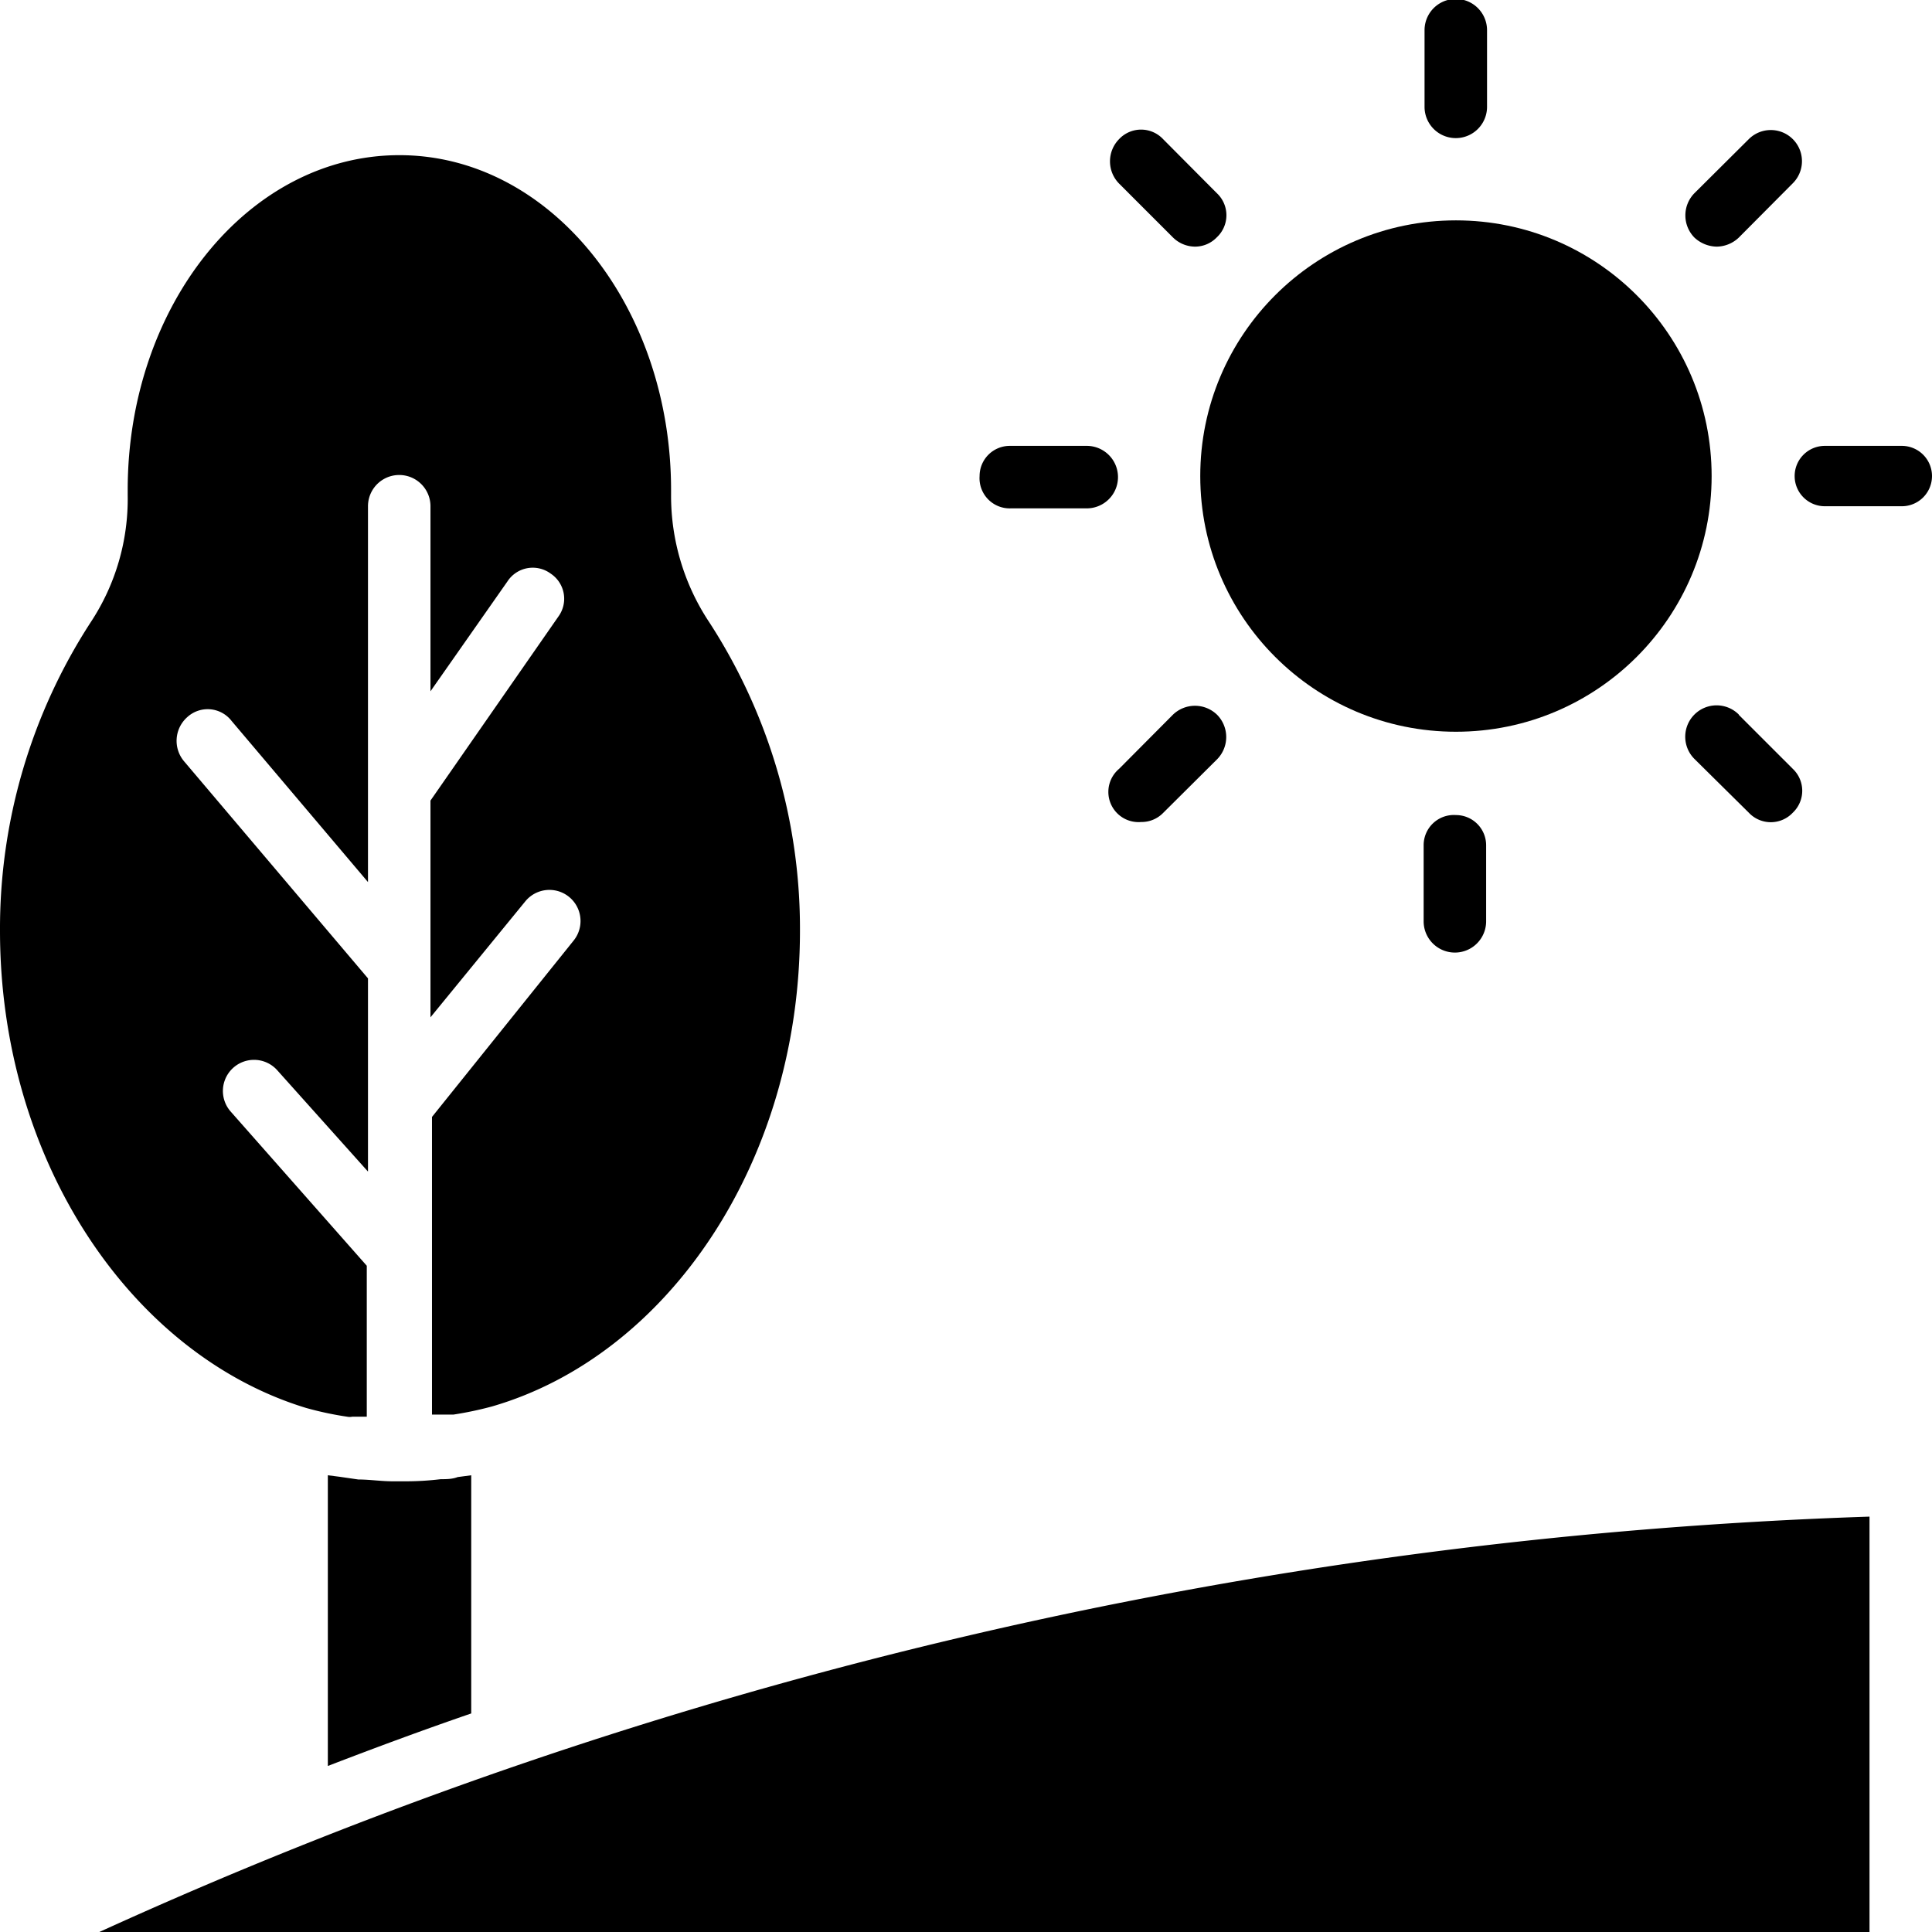
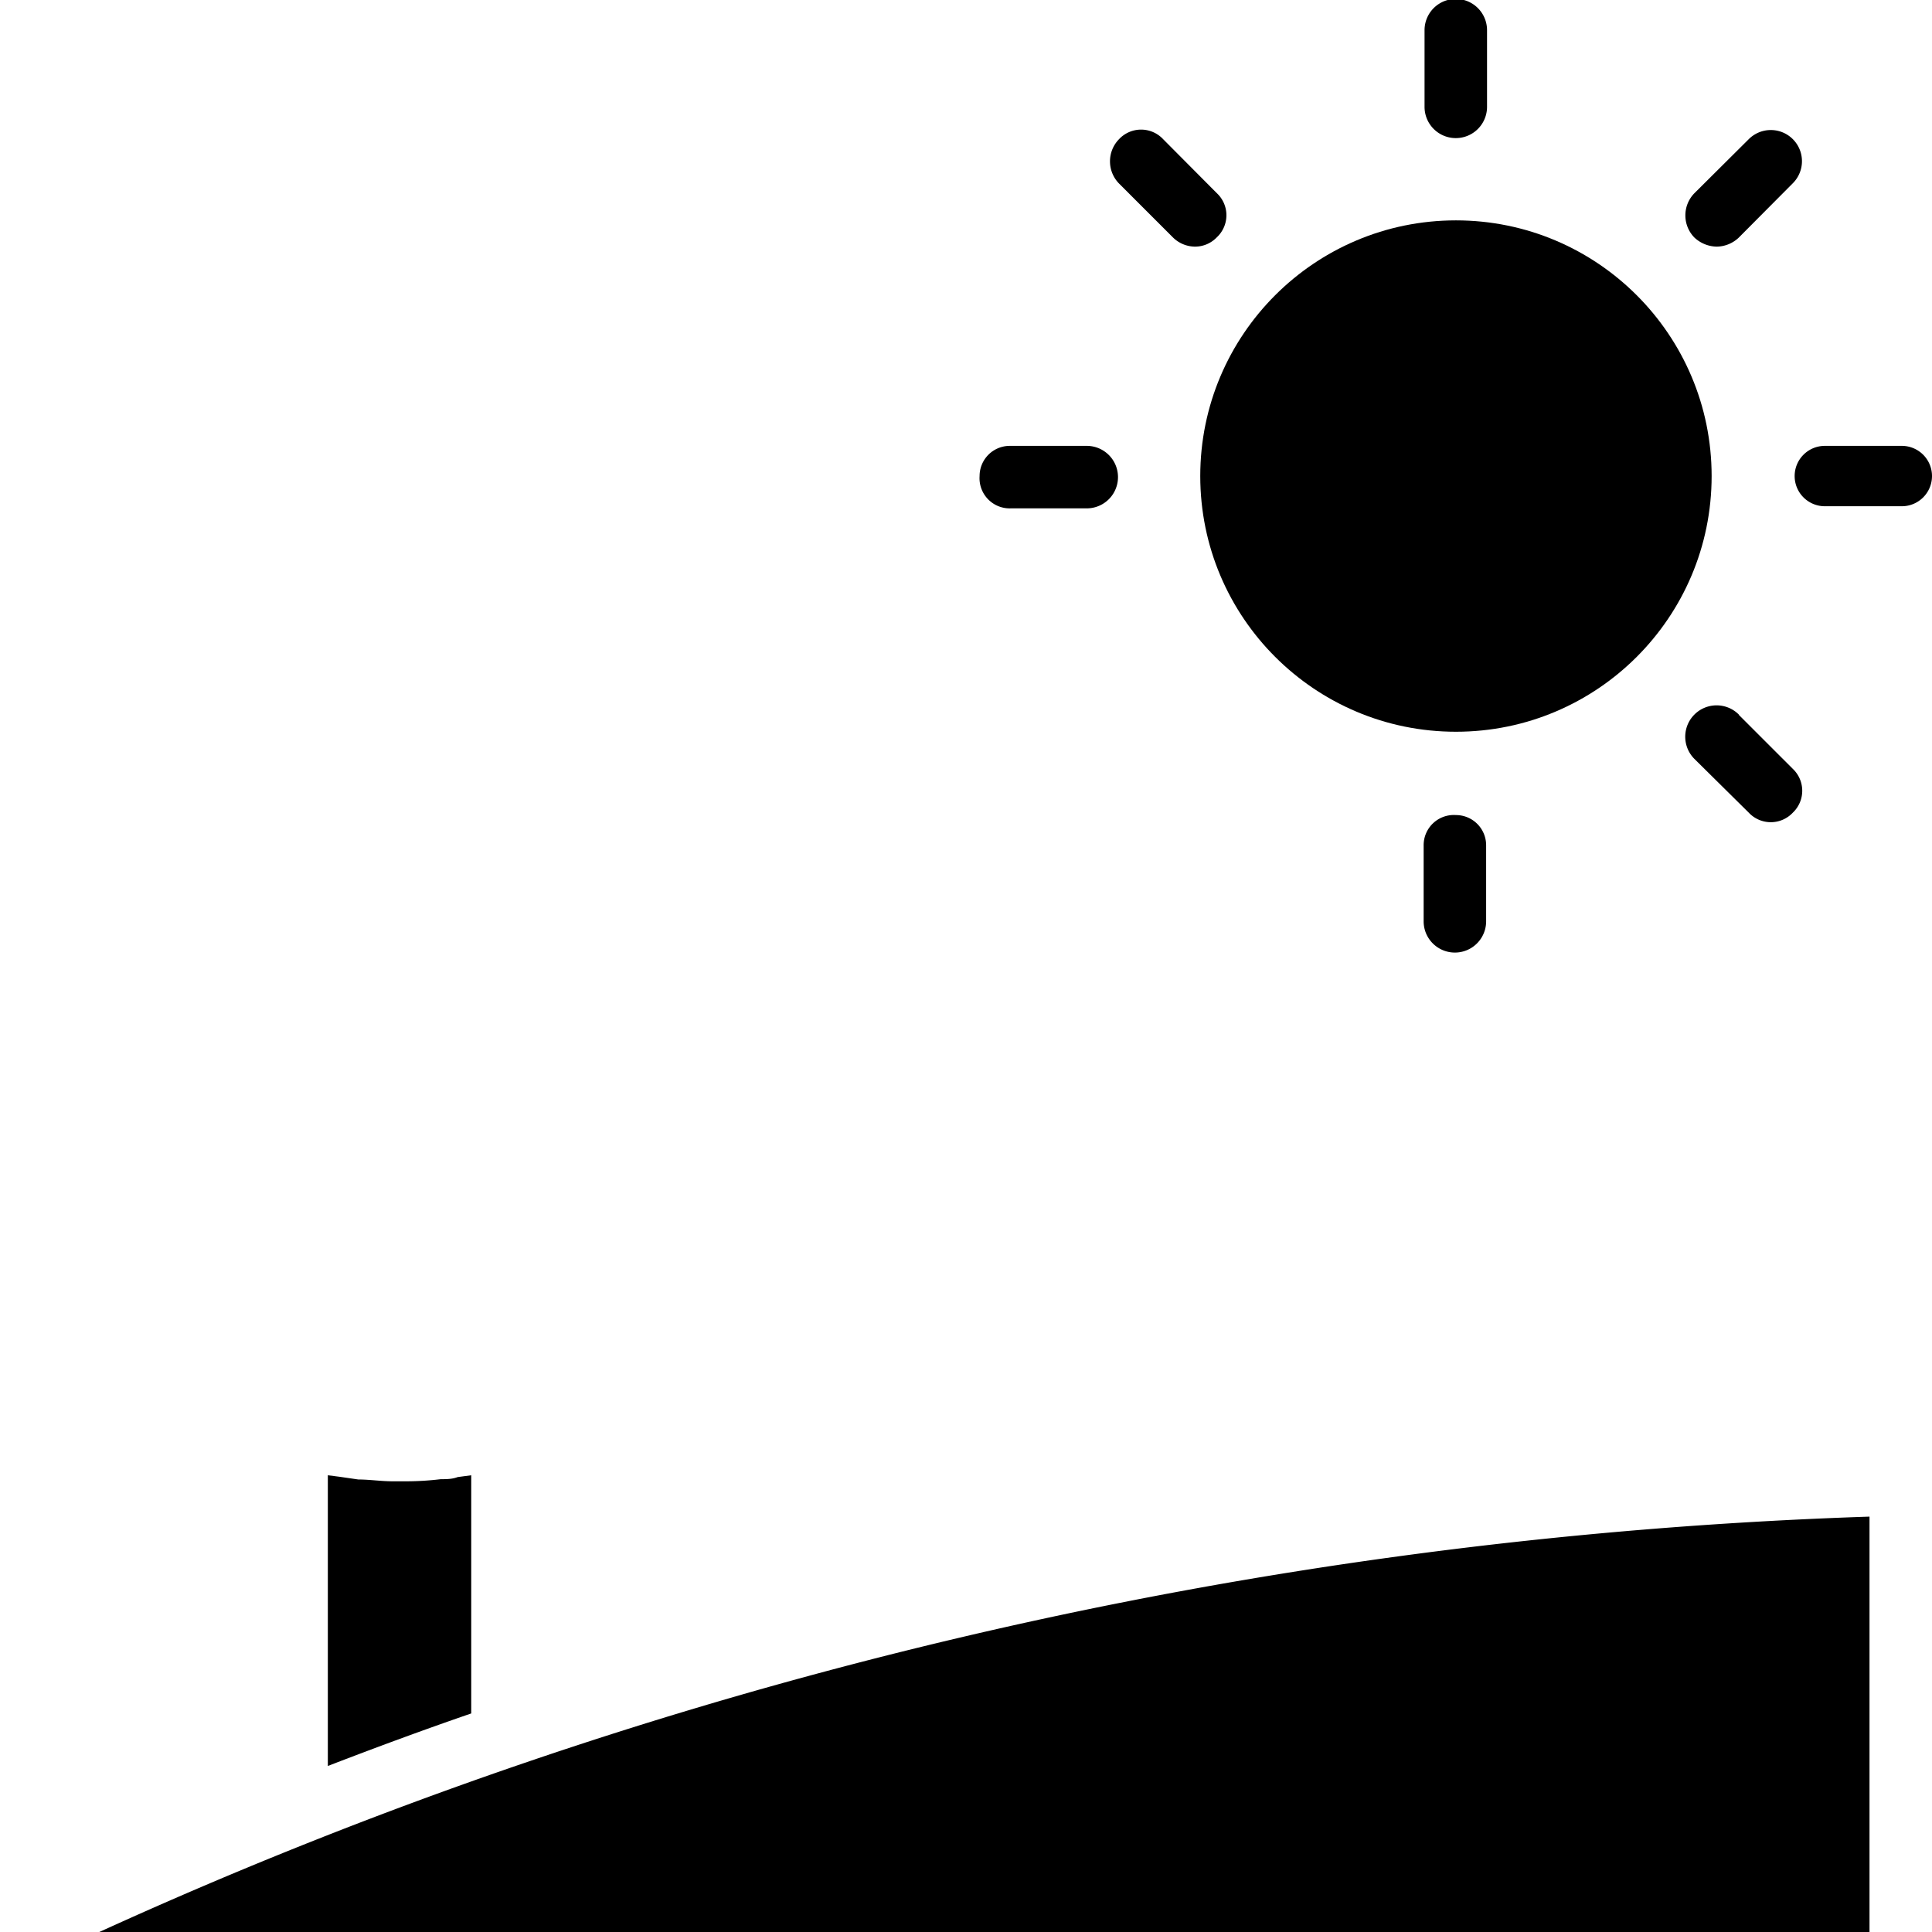
<svg xmlns="http://www.w3.org/2000/svg" data-name="Layer 1" height="64.0" preserveAspectRatio="xMidYMid meet" version="1.0" viewBox="2.0 2.0 64.0 64.0" width="64.0" zoomAndPan="magnify">
  <g id="change1_1">
    <path d="M49.19,5.54V3a1,1,0,0,1,2.07,0V5.54a1,1,0,0,1-2.07,0Z" fill="inherit" />
  </g>
  <g id="change1_2">
    <circle cx="50.23" cy="17.77" fill="inherit" r="8.47" />
  </g>
  <g id="change1_3">
-     <path d="M42.32,25.68a1.05,1.05,0,0,1,0,1.47l-1.79,1.78a1,1,0,0,1-.73.3,1,1,0,0,1-.73-1.76l1.78-1.79A1.05,1.05,0,0,1,42.32,25.68Z" fill="inherit" />
-   </g>
+     </g>
  <g id="change1_4">
    <path d="M50.23,29a1,1,0,0,1,1,1v2.52a1,1,0,1,1-2.07,0V30A1,1,0,0,1,50.23,29Z" fill="inherit" />
  </g>
  <g id="change1_5">
    <path d="M59.6,25.68l1.79,1.79a1,1,0,0,1,0,1.45,1,1,0,0,1-1.46,0l-1.8-1.78a1,1,0,0,1,1.47-1.47Z" fill="inherit" />
  </g>
  <g id="change1_6">
    <path d="M66,17.77a1,1,0,0,1-1,1H62.45a1,1,0,0,1-1-1,1,1,0,0,1,1-1H65A1,1,0,0,1,66,17.77Z" fill="inherit" />
  </g>
  <g id="change1_7">
    <path d="M34.45,17.77a1,1,0,0,1,1-1H38a1,1,0,0,1,0,2.07H35.49A1,1,0,0,1,34.45,17.77Z" fill="inherit" />
  </g>
  <g id="change1_8">
    <path d="M58.13,9.87a1.05,1.05,0,0,1,0-1.47l1.8-1.79a1,1,0,0,1,1.46,1.46L59.6,9.87a1.08,1.08,0,0,1-.73.3A1.11,1.11,0,0,1,58.13,9.87Z" fill="inherit" />
  </g>
  <g id="change1_9">
    <path d="M39.07,8.08a1.05,1.05,0,0,1,0-1.47,1,1,0,0,1,1.46,0L42.31,8.4a1,1,0,0,1,0,1.46,1,1,0,0,1-.72.31,1.05,1.05,0,0,1-.74-.31Z" fill="inherit" />
  </g>
  <g id="change1_10">
    <path d="M63.93,52.24V66H5.29A153.57,153.57,0,0,1,63.93,52.24Z" fill="inherit" />
  </g>
  <g id="change1_11">
    <path d="M16.6,51c.18,0,.38,0,.56-.07l.45-.06v7.89c-1.57.54-3.14,1.12-4.75,1.74V50.87l.39.05.62.09c.38,0,.75.06,1.14.06l.21,0,.19,0A9.61,9.61,0,0,0,16.6,51Z" fill="inherit" />
  </g>
  <g id="change1_12">
-     <path d="M2,32.83A18.64,18.64,0,0,1,5,22.62,7.41,7.41,0,0,0,6.23,18.4v-.17c0-6.11,4-11.09,9-11.09s9,5,9,11.09v.17a7.57,7.57,0,0,0,1.27,4.22,18.65,18.65,0,0,1,3,10.21c0,7.65-4.37,14.07-10.2,15.76a11.67,11.67,0,0,1-1.28.27l-.23,0c-.15,0-.32,0-.48,0V39L21,33.16a1,1,0,1,0-1.6-1.3L16.26,35.7V28.52l4.24-6.1A1,1,0,0,0,20.24,21a1,1,0,0,0-1.43.26L16.26,24.9V18.77a1,1,0,0,0-2.07,0V31.22L9.67,25.88a1,1,0,0,0-1.46-.13,1.05,1.05,0,0,0-.12,1.46l6.1,7.2v6.4l-3-3.35a1,1,0,0,0-1.55,1.36l4.51,5.11v5c-.16,0-.32,0-.48,0a.43.43,0,0,1-.17,0,11,11,0,0,1-1.36-.29C6.36,46.88,2,40.47,2,32.83Z" fill="inherit" />
-   </g>
+     </g>
</svg>